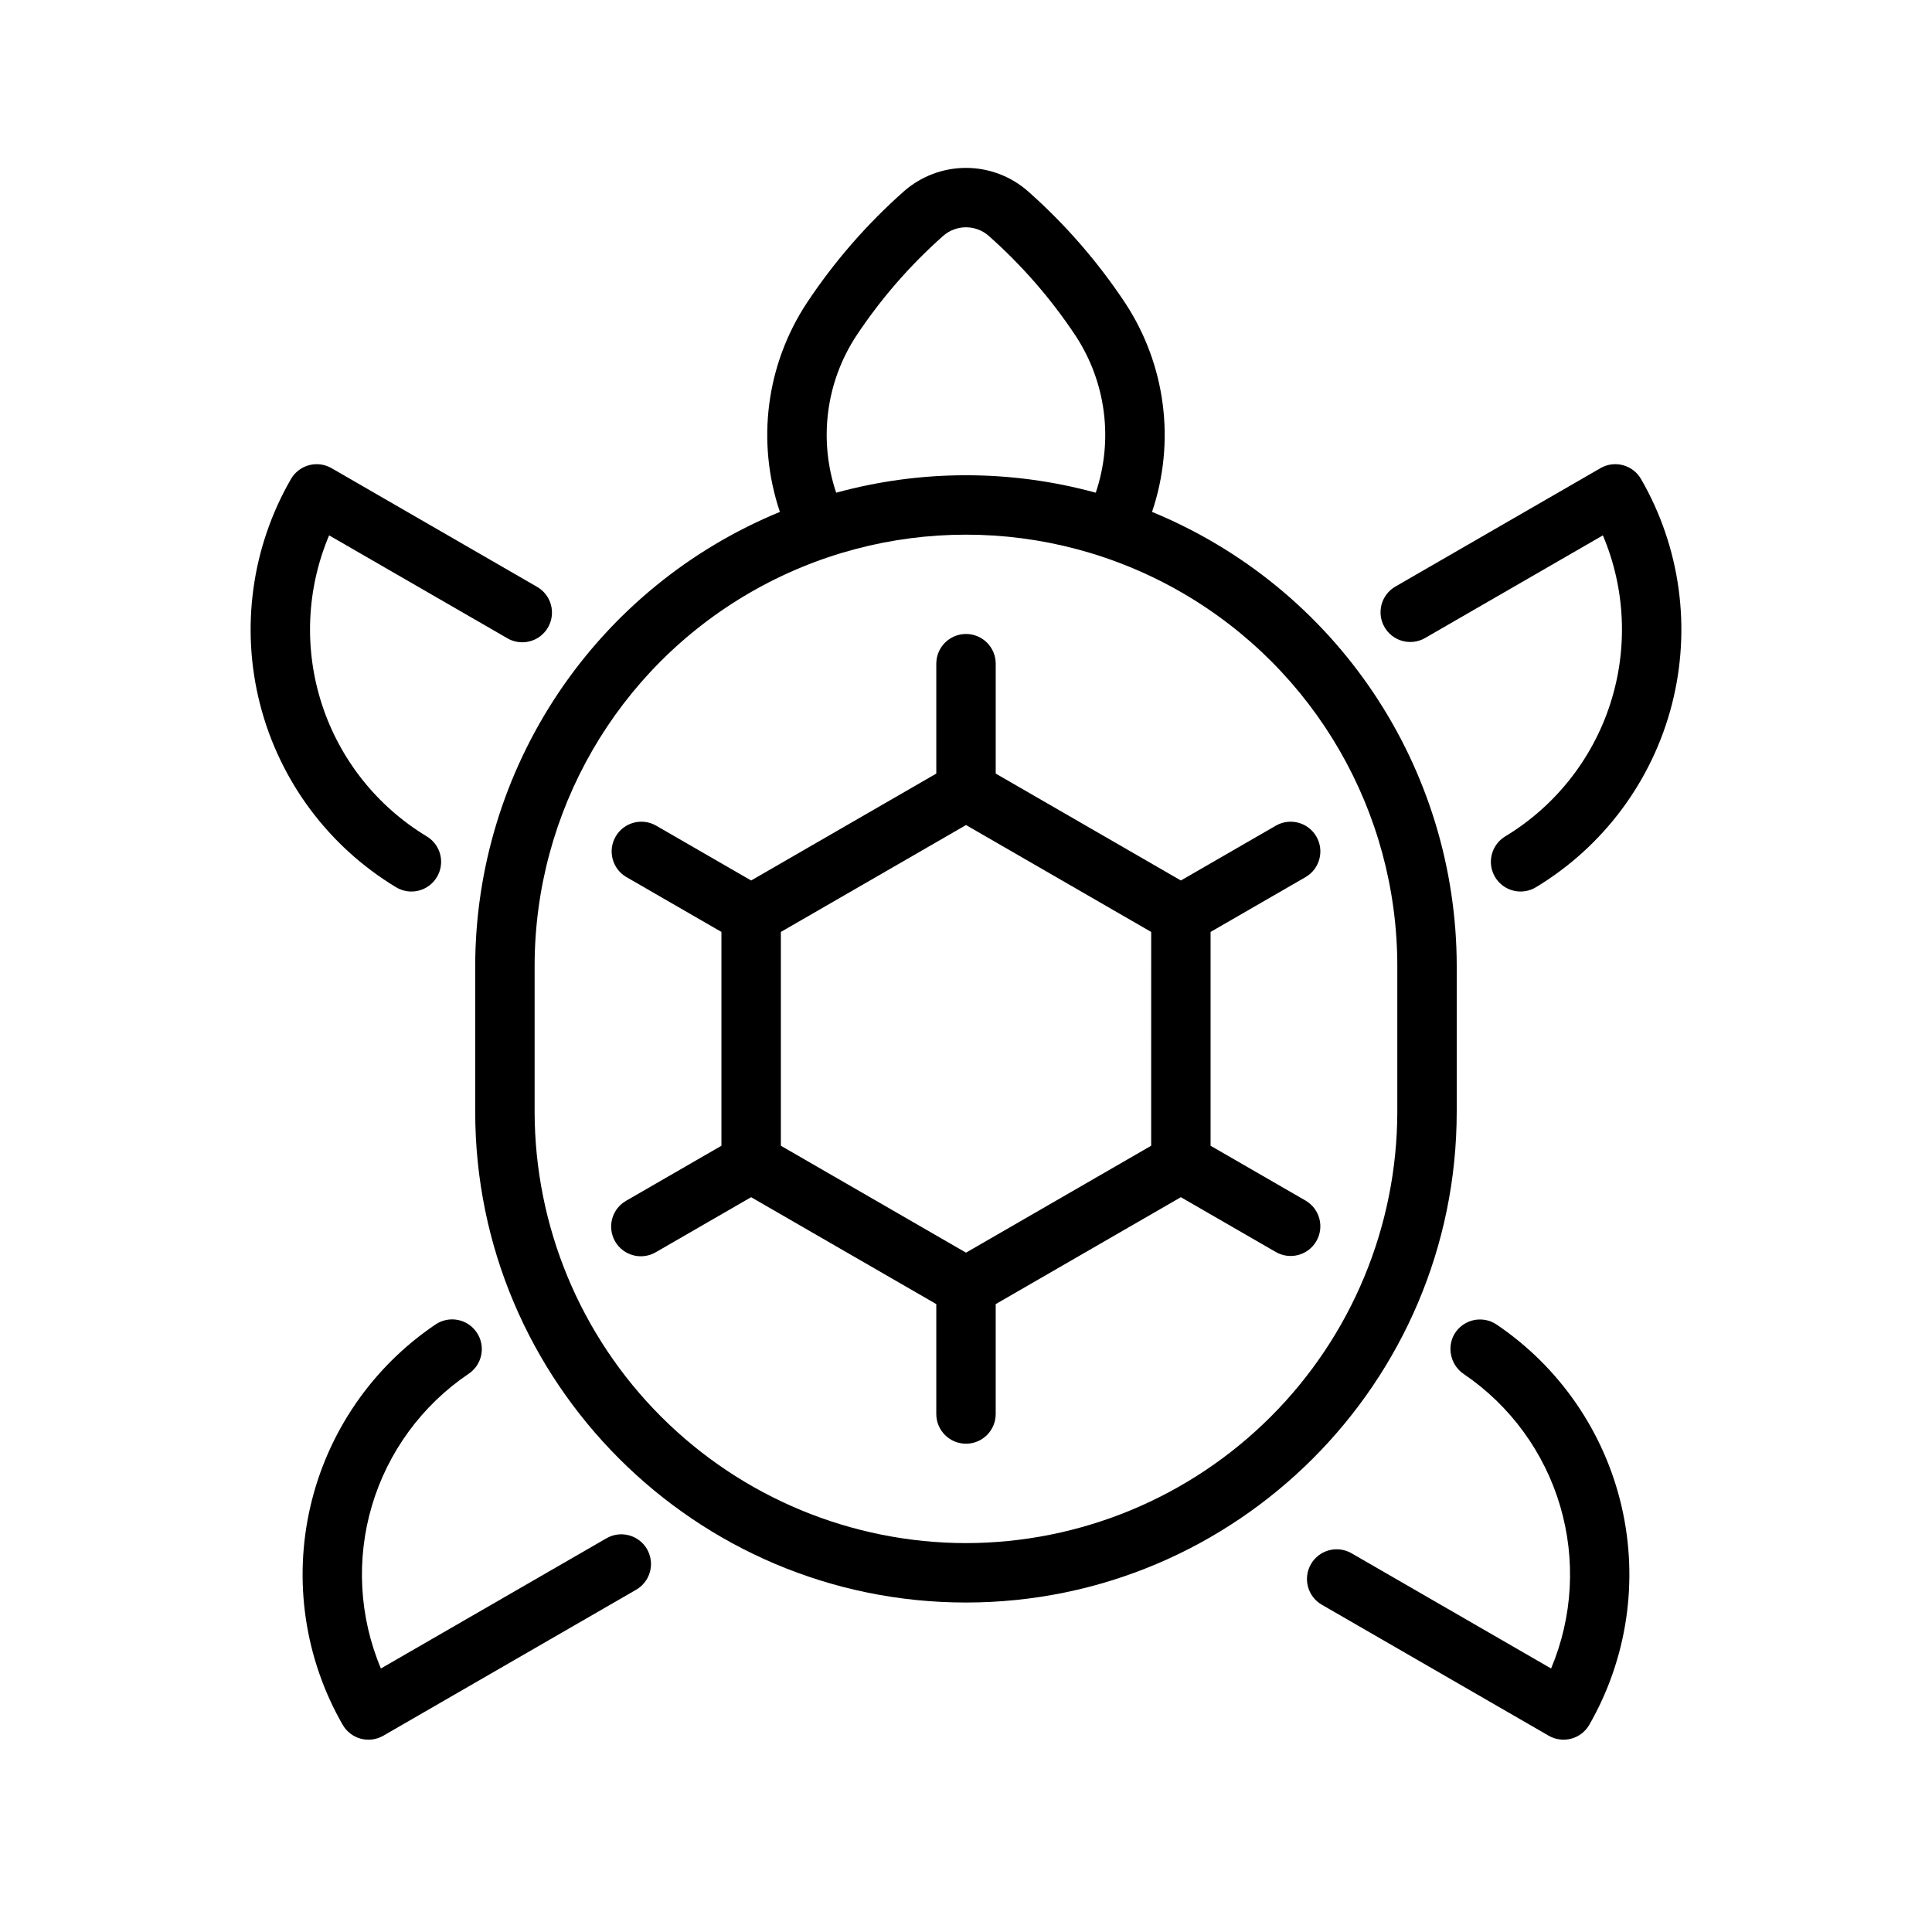
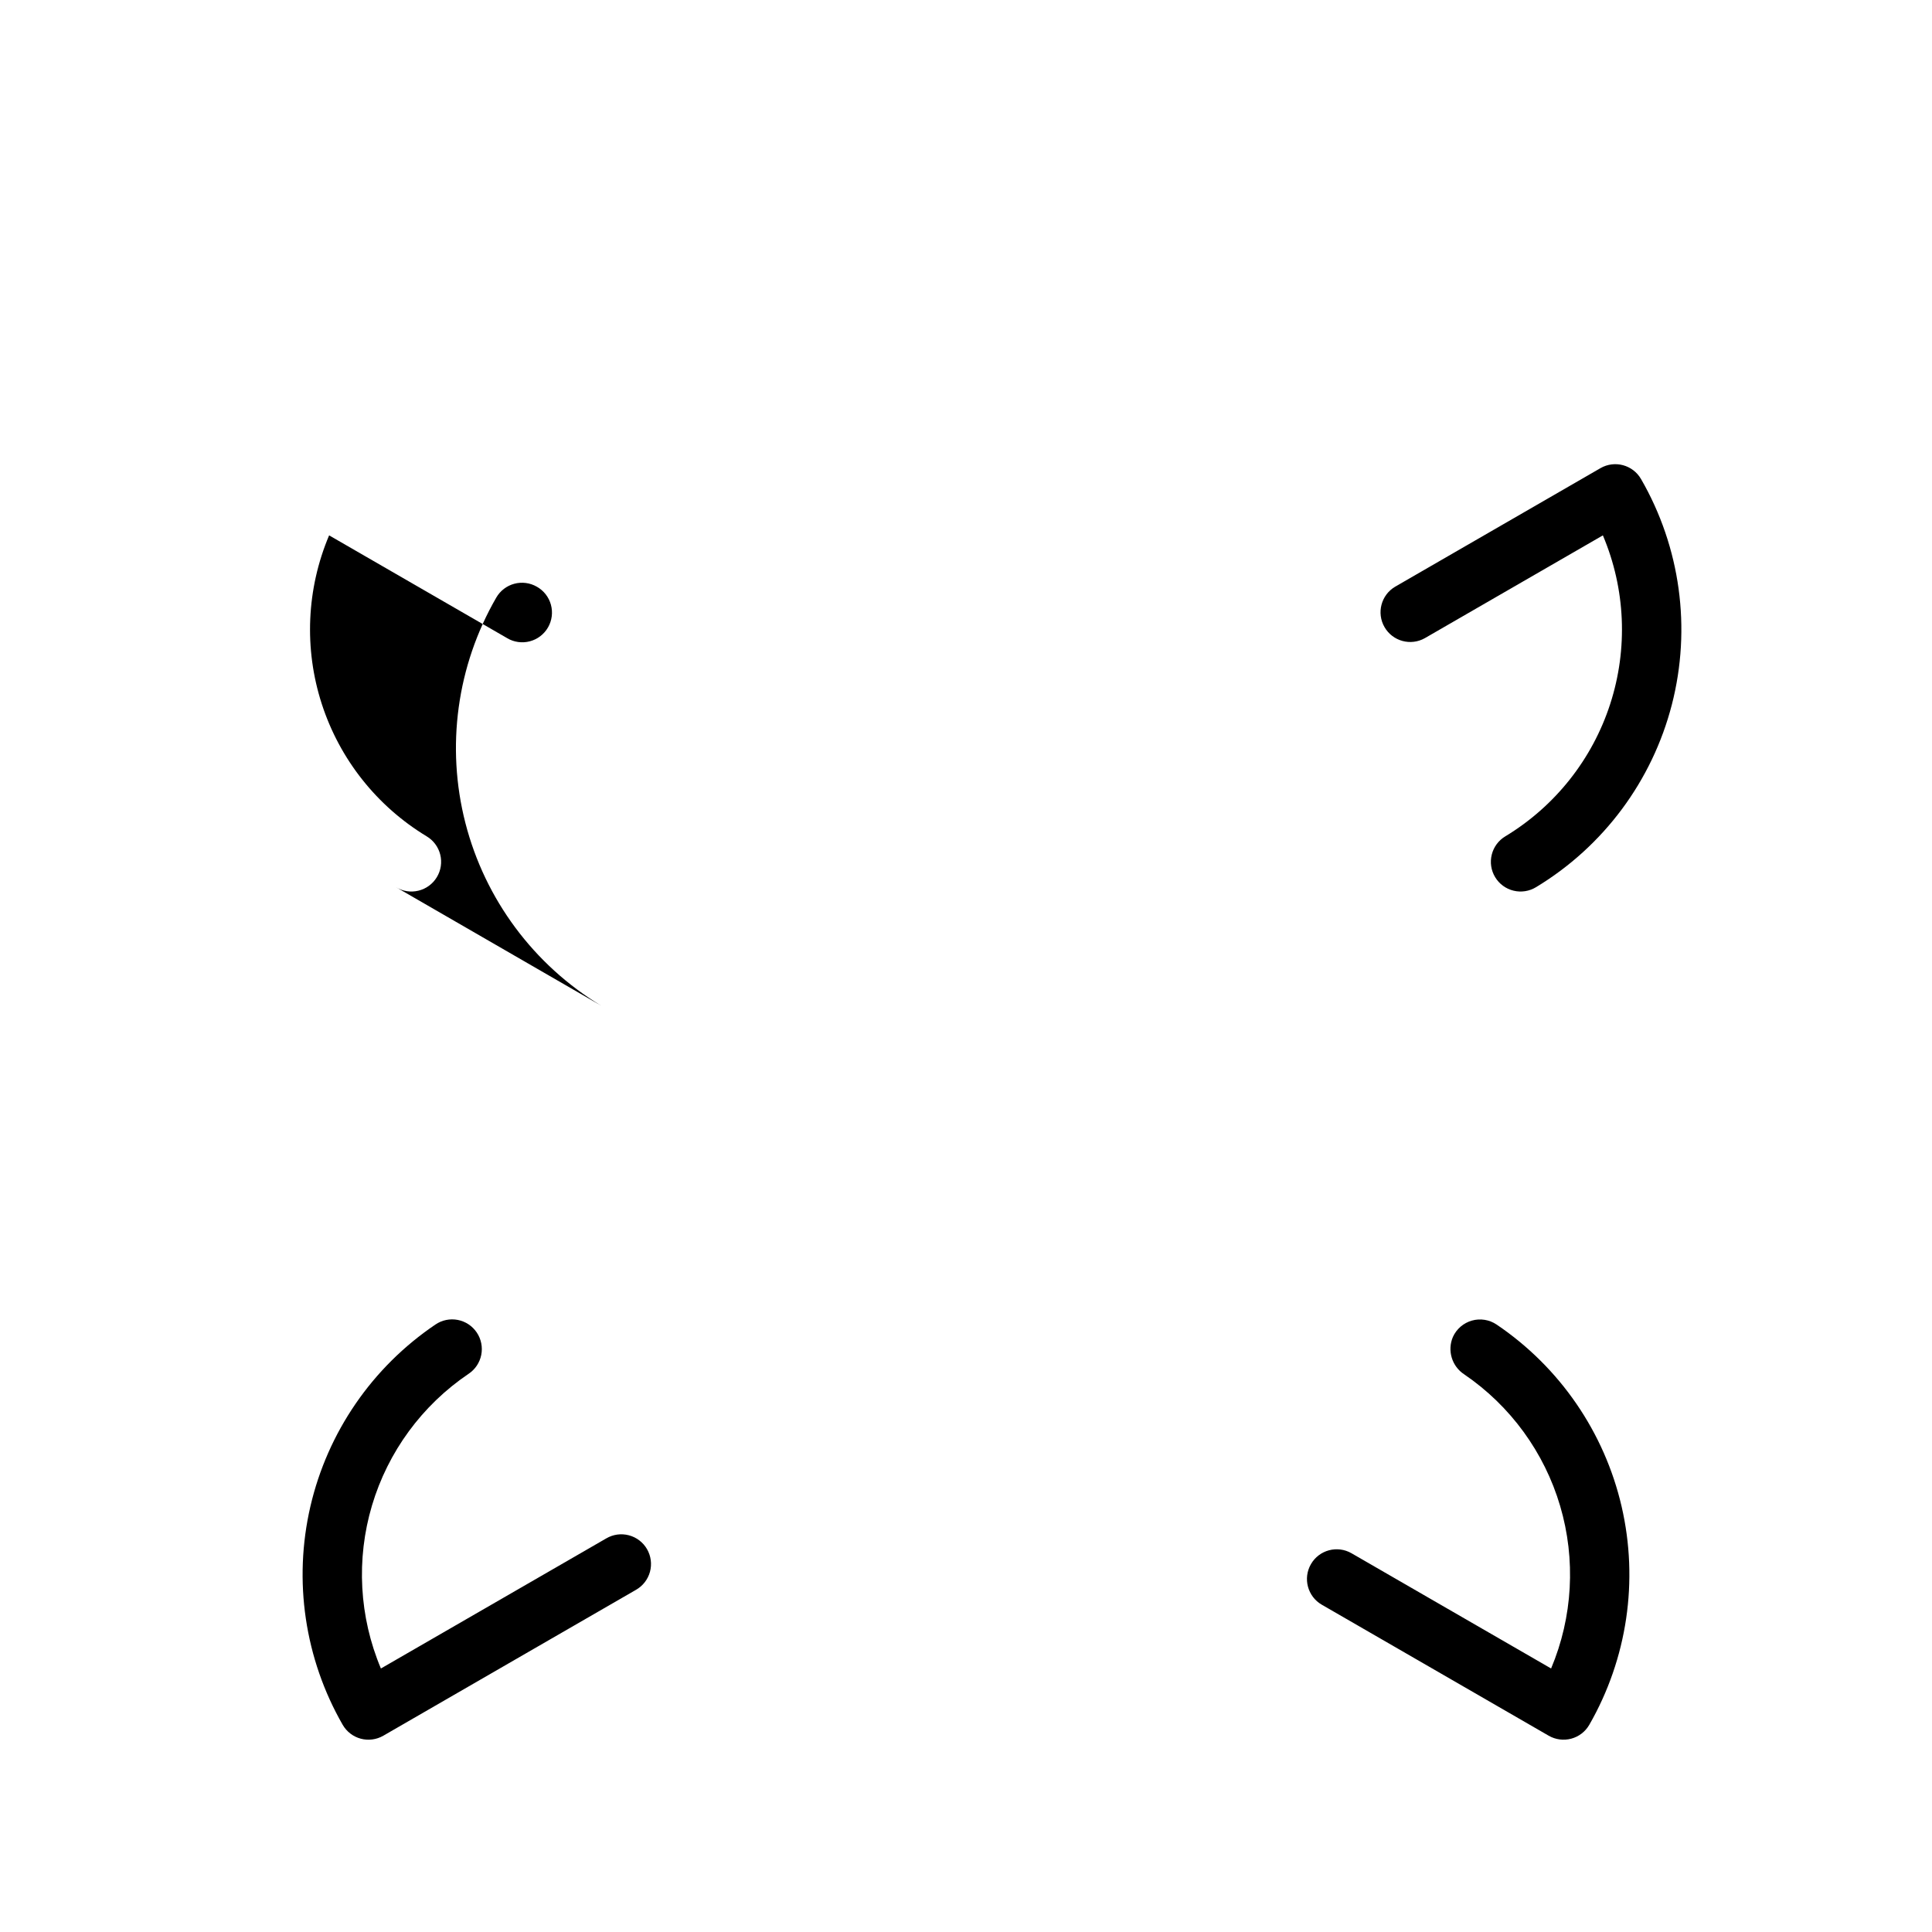
<svg xmlns="http://www.w3.org/2000/svg" fill="#000000" width="800px" height="800px" version="1.1" viewBox="144 144 512 512">
  <g>
-     <path d="m248.91 379.1c1.789 1.098 3.941 1.438 5.977 0.941 2.039-0.496 3.797-1.781 4.879-3.578 1.086-1.793 1.41-3.949 0.902-5.984-0.512-2.035-1.812-3.781-3.613-4.852-13.172-7.969-23.035-20.414-27.777-35.062-4.746-14.645-4.055-30.508 1.941-44.688l47.184 27.238-0.004 0.004c1.809 1.07 3.973 1.371 6.004 0.836 2.035-0.531 3.769-1.855 4.82-3.676 1.051-1.82 1.332-3.984 0.777-6.016-0.555-2.027-1.898-3.746-3.731-4.777l-54.41-31.418c-1.809-1.043-3.957-1.324-5.973-0.785-2.019 0.539-3.738 1.859-4.781 3.668-10.438 18.078-13.371 39.531-8.176 59.75 5.199 20.219 18.117 37.594 35.98 48.398z" />
+     <path d="m248.91 379.1c1.789 1.098 3.941 1.438 5.977 0.941 2.039-0.496 3.797-1.781 4.879-3.578 1.086-1.793 1.41-3.949 0.902-5.984-0.512-2.035-1.812-3.781-3.613-4.852-13.172-7.969-23.035-20.414-27.777-35.062-4.746-14.645-4.055-30.508 1.941-44.688l47.184 27.238-0.004 0.004c1.809 1.07 3.973 1.371 6.004 0.836 2.035-0.531 3.769-1.855 4.82-3.676 1.051-1.82 1.332-3.984 0.777-6.016-0.555-2.027-1.898-3.746-3.731-4.777c-1.809-1.043-3.957-1.324-5.973-0.785-2.019 0.539-3.738 1.859-4.781 3.668-10.438 18.078-13.371 39.531-8.176 59.75 5.199 20.219 18.117 37.594 35.98 48.398z" />
    <path d="m578.89 270.95c-2.172-3.766-6.988-5.055-10.754-2.883l-54.41 31.414c-3.719 2.195-4.973 6.977-2.812 10.715 2.156 3.738 6.926 5.043 10.684 2.922l47.18-27.238v-0.004c6 14.18 6.688 30.043 1.941 44.691-4.742 14.645-14.605 27.09-27.777 35.059-1.801 1.07-3.102 2.82-3.609 4.852-0.512 2.035-0.188 4.191 0.898 5.984 1.082 1.797 2.84 3.086 4.879 3.578 2.039 0.496 4.188 0.156 5.977-0.941 17.863-10.801 30.781-28.18 35.98-48.398 5.199-20.219 2.262-41.672-8.176-59.75z" />
    <path d="m304.65 551.7-59.707 34.469c-5.762-13.691-6.598-28.957-2.363-43.199 4.238-14.238 13.281-26.566 25.59-34.887 1.746-1.156 2.957-2.961 3.367-5.016 0.41-2.059-0.016-4.191-1.184-5.93-1.168-1.742-2.981-2.945-5.035-3.344-2.059-0.398-4.191 0.039-5.922 1.219-16.742 11.309-28.582 28.535-33.141 48.215-4.559 19.684-1.496 40.359 8.566 57.875 1.047 1.809 2.766 3.129 4.781 3.668 2.016 0.539 4.164 0.258 5.973-0.785l66.945-38.652c1.828-1.031 3.172-2.754 3.727-4.781 0.551-2.027 0.273-4.191-0.777-6.012-1.051-1.82-2.785-3.144-4.82-3.676-2.031-0.535-4.191-0.234-6 0.836z" />
    <path d="m540.6 495.01c-1.918-1.289-4.309-1.668-6.535-1.039-2.223 0.633-4.059 2.207-5.019 4.312-1.559 3.609-0.285 7.82 3.019 9.957 12.23 8.344 21.203 20.664 25.391 34.863 4.191 14.203 3.344 29.418-2.398 43.062l-52.891-30.535c-3.766-2.172-8.582-0.883-10.754 2.883-2.176 3.766-0.883 8.578 2.879 10.754l60.129 34.715c1.809 1.043 3.957 1.324 5.973 0.785 2.019-0.539 3.738-1.859 4.781-3.668 10.062-17.516 13.125-38.195 8.566-57.875-4.559-19.68-16.398-36.906-33.141-48.215z" />
-     <path d="m530.05 438.62v-38.617c-0.027-25.801-7.719-51.012-22.094-72.438-14.375-21.422-34.789-38.094-58.652-47.902 6.277-18.57 3.648-39-7.125-55.375-7.242-10.922-15.879-20.855-25.688-29.543-4.551-4.027-10.418-6.25-16.496-6.25s-11.945 2.223-16.5 6.25c-9.809 8.688-18.441 18.621-25.684 29.543-10.777 16.375-13.406 36.805-7.129 55.375-23.863 9.809-44.277 26.48-58.652 47.902-14.375 21.426-22.066 46.637-22.094 72.438v38.621c0 71.715 58.344 130.06 130.05 130.06 71.715-0.004 130.06-58.348 130.06-130.06zm-159.12-205.63c6.484-9.781 14.219-18.676 23.004-26.461 3.457-3.059 8.656-3.059 12.113 0 8.785 7.785 16.52 16.68 23.004 26.461 8.074 12.305 10.043 27.637 5.336 41.582-22.516-6.168-46.277-6.168-68.789 0-4.707-13.945-2.742-29.277 5.332-41.582zm29.062 319.95c-30.309-0.035-59.363-12.09-80.797-33.52-21.43-21.434-33.484-50.488-33.516-80.797v-38.617c0-40.84 21.785-78.578 57.156-99 35.367-20.418 78.941-20.418 114.31 0 35.367 20.422 57.156 58.16 57.156 99v38.621-0.004c-0.035 30.309-12.09 59.363-33.52 80.797-21.43 21.43-50.488 33.484-80.793 33.52z" />
-     <path d="m490.04 376.41c3.719-2.195 4.973-6.977 2.812-10.715-2.156-3.738-6.926-5.039-10.684-2.918l-25.223 14.562-49.07-28.332v-29.125c0-4.348-3.523-7.871-7.871-7.871s-7.875 3.523-7.875 7.871v29.125l-49.07 28.332-25.223-14.562c-3.758-2.121-8.527-0.82-10.684 2.918-2.16 3.738-0.906 8.52 2.812 10.715l25.223 14.562v56.664l-25.223 14.562c-1.828 1.031-3.172 2.754-3.727 4.781-0.551 2.027-0.273 4.191 0.777 6.012 1.051 1.82 2.785 3.144 4.82 3.676 2.031 0.535 4.191 0.234 6-0.836l25.223-14.562 49.07 28.332v29.125c0 4.348 3.527 7.871 7.875 7.871s7.871-3.523 7.871-7.871v-29.125l49.07-28.332 25.223 14.562c3.758 2.121 8.527 0.82 10.684-2.918 2.16-3.738 0.906-8.52-2.812-10.715l-25.223-14.562v-56.664zm-40.969 71.223-49.066 28.332-49.07-28.332v-56.66l49.07-28.328 49.07 28.332z" />
  </g>
</svg>